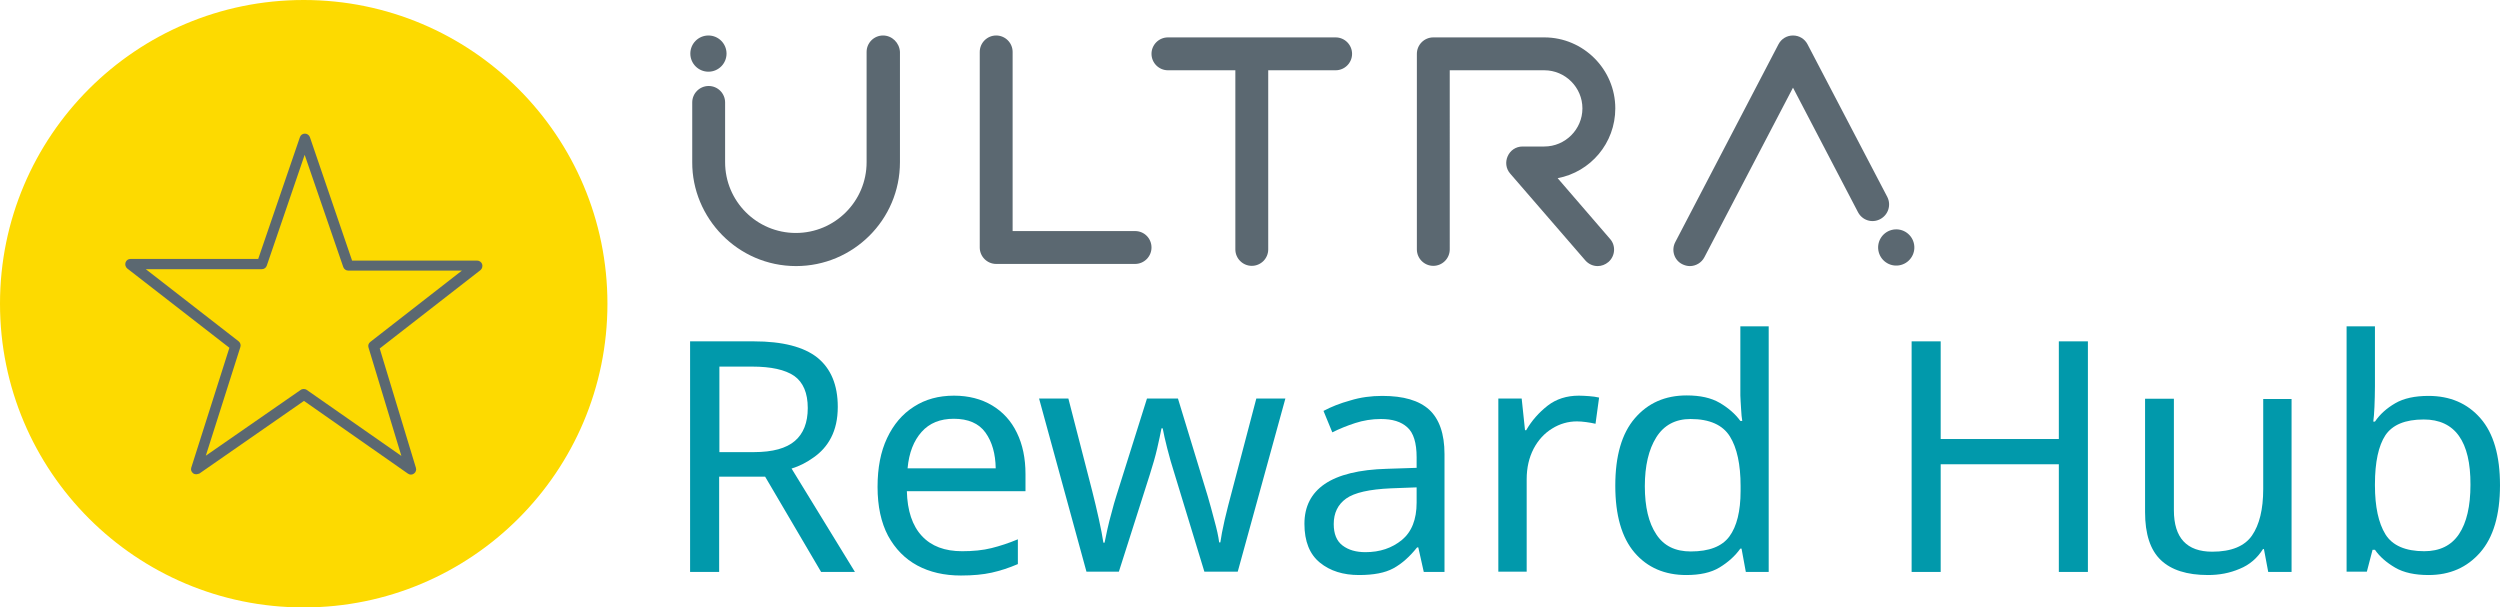
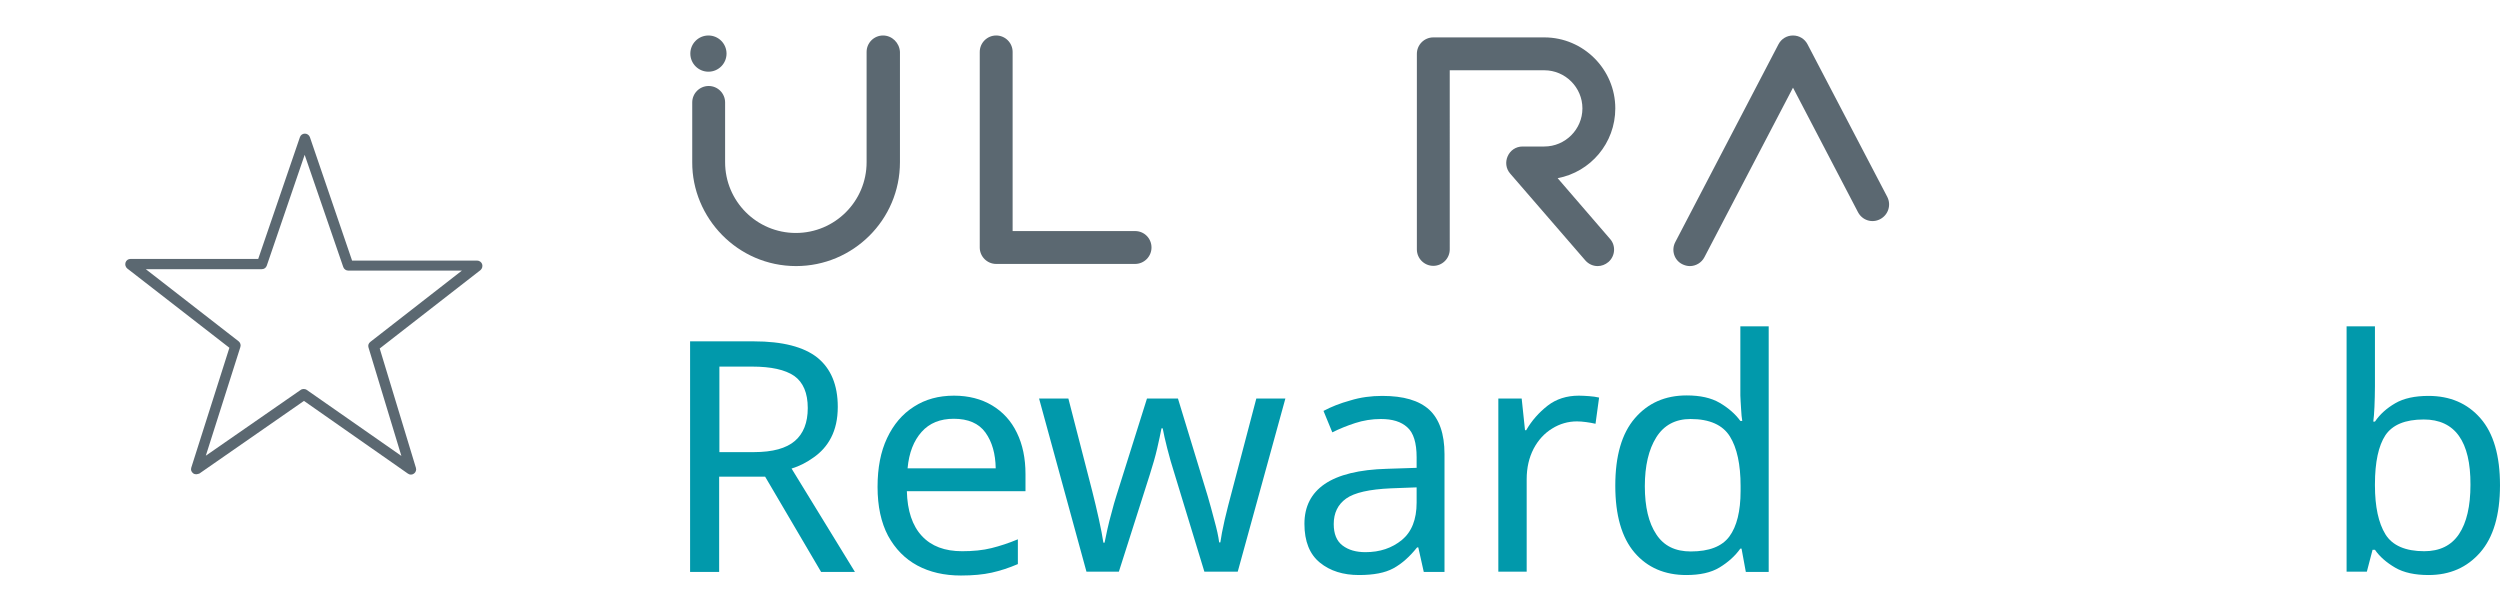
<svg xmlns="http://www.w3.org/2000/svg" version="1.1" x="0px" y="0px" width="1049.5px" height="255px" viewBox="0 0 1049.5 255" style="enable-background:new 0 0 1049.5 255;" xml:space="preserve">
  <style type="text/css">
	.st0{fill:#0199AB;}
	.st1{fill:#5B6871;}
	.st2{fill:#FDDA00;}
</style>
  <g id="Layer_1">
</g>
  <g id="Reusable_Shopping_Bag">
    <g>
      <g>
        <path class="st0" d="M316.5,143.3c12,0,20.9,2.3,26.6,6.8c5.7,4.6,8.6,11.5,8.6,20.7c0,5.2-1,9.4-2.8,12.9s-4.3,6.2-7.3,8.3     c-2.9,2.1-6,3.7-9.3,4.7l26.6,43.4h-14.2l-23.5-40h-19.3v40h-12.2v-96.8H316.5z M315.8,153.9h-13.8v35.9h14.5     c7.9,0,13.6-1.6,17.2-4.7c3.6-3.1,5.4-7.7,5.4-13.8c0-6.3-1.9-10.8-5.7-13.5C329.6,155.2,323.7,153.9,315.8,153.9z" />
        <path class="st0" d="M400.5,166.1c6.1,0,11.5,1.4,16,4.1c4.5,2.7,8,6.5,10.4,11.5c2.4,4.9,3.6,10.7,3.6,17.3v7.2h-49.8     c0.2,8.2,2.3,14.5,6.3,18.8c4,4.3,9.6,6.4,16.9,6.4c4.6,0,8.7-0.4,12.3-1.3c3.6-0.9,7.3-2.1,11.1-3.7v10.4     c-3.7,1.6-7.4,2.8-11,3.6c-3.6,0.8-7.9,1.2-12.9,1.2c-7,0-13.1-1.4-18.3-4.2c-5.2-2.8-9.3-7-12.3-12.5     c-2.9-5.5-4.4-12.3-4.4-20.5c0-8,1.3-14.8,4-20.5c2.7-5.7,6.4-10.1,11.3-13.2C388.5,167.6,394.1,166.1,400.5,166.1z M400.4,175.8     c-5.7,0-10.2,1.8-13.5,5.5c-3.3,3.7-5.3,8.7-5.9,15.3h37c-0.1-6.1-1.5-11.1-4.3-15C410.9,177.7,406.4,175.8,400.4,175.8z" />
        <path class="st0" d="M505.6,240l-12.5-41c-1.2-3.7-2.2-7.3-3.1-10.8s-1.5-6.3-1.9-8.4h-0.5c-0.4,2.1-1,4.9-1.8,8.4     c-0.8,3.5-1.9,7.2-3.1,11l-13,40.8h-13.6l-19.9-72.7h12.3l10,38.8c1,3.9,1.9,7.8,2.8,11.8c0.9,4,1.5,7.3,1.9,9.9h0.5     c0.3-1.5,0.7-3.4,1.2-5.7c0.5-2.3,1.1-4.6,1.8-7.1c0.6-2.5,1.3-4.7,1.9-6.7l12.9-41h13l12.5,41c0.9,3.2,1.9,6.6,2.8,10.2     c1,3.6,1.7,6.7,2,9.2h0.5c0.3-2.3,0.9-5.4,1.8-9.4c0.9-4,2-8,3.1-12.2l10.2-38.8h12.2L519.6,240H505.6z" />
        <path class="st0" d="M580.3,166.2c8.9,0,15.4,1.9,19.7,5.8c4.2,3.9,6.4,10.1,6.4,18.6v49.5h-8.7l-2.3-10.3h-0.5     c-3.2,4-6.5,6.9-10,8.8c-3.5,1.9-8.3,2.8-14.4,2.8c-6.6,0-12.1-1.7-16.4-5.2c-4.3-3.5-6.5-8.9-6.5-16.3c0-7.2,2.8-12.8,8.5-16.7     c5.7-3.9,14.5-6.1,26.3-6.4l12.3-0.4V192c0-6.1-1.3-10.3-3.9-12.6c-2.6-2.4-6.3-3.5-11.1-3.5c-3.8,0-7.4,0.6-10.8,1.7     c-3.4,1.1-6.6,2.4-9.6,3.9l-3.7-9c3.2-1.7,6.9-3.2,11.3-4.4C571.1,166.8,575.6,166.2,580.3,166.2z M594.6,204.6l-10.7,0.4     c-9,0.4-15.3,1.8-18.8,4.3c-3.5,2.5-5.2,6.1-5.2,10.7c0,4.1,1.2,7.1,3.7,9c2.5,1.9,5.7,2.8,9.6,2.8c6.1,0,11.1-1.7,15.3-5.1     c4.1-3.4,6.2-8.6,6.2-15.7V204.6z" />
        <path class="st0" d="M662.8,166.1c1.4,0,2.8,0.1,4.3,0.2c1.5,0.1,2.9,0.3,4.2,0.6l-1.5,11c-1.2-0.3-2.5-0.5-3.9-0.7     c-1.4-0.2-2.8-0.3-3.9-0.3c-3.7,0-7.2,1-10.4,3c-3.3,2-5.9,4.9-7.8,8.5c-1.9,3.7-2.9,7.9-2.9,12.8v38.8h-11.9v-72.7h9.8l1.4,13.3     h0.5c2.3-4,5.3-7.4,9-10.3C653.3,167.5,657.7,166.1,662.8,166.1z" />
        <path class="st0" d="M707.9,241.4c-9,0-16.3-3.1-21.7-9.4c-5.4-6.3-8.1-15.7-8.1-28.1c0-12.5,2.7-21.9,8.2-28.3     c5.5-6.4,12.7-9.6,21.8-9.6c5.6,0,10.2,1,13.8,3.1c3.6,2.1,6.5,4.6,8.7,7.6h0.8c-0.2-1.2-0.4-2.9-0.5-5.2s-0.3-4.1-0.3-5.5v-29     h11.9v103.1h-9.6l-1.8-9.8h-0.5c-2.2,3.1-5.1,5.7-8.7,7.9C718.3,240.4,713.6,241.4,707.9,241.4z M709.8,231.5     c7.7,0,13.1-2.1,16.2-6.3c3.1-4.2,4.7-10.6,4.7-19.1V204c0-9-1.5-16-4.5-20.8c-3-4.8-8.5-7.3-16.5-7.3c-6.4,0-11.2,2.6-14.4,7.7     c-3.2,5.1-4.8,12-4.8,20.5c0,8.7,1.6,15.4,4.8,20.2C698.5,229.2,703.3,231.5,709.8,231.5z" />
-         <path class="st0" d="M876.5,240.1h-12.2v-45.2h-49.6v45.2h-12.2v-96.8h12.2v41h49.6v-41h12.2V240.1z" />
-         <path class="st0" d="M962,167.4v72.7h-9.8l-1.8-9.6H950c-2.4,3.8-5.6,6.6-9.8,8.3c-4.2,1.8-8.6,2.6-13.3,2.6     c-8.8,0-15.4-2.1-19.8-6.3c-4.4-4.2-6.6-10.9-6.6-20.1v-47.6h12.1v46.8c0,11.6,5.4,17.4,16.1,17.4c8,0,13.6-2.3,16.7-6.8     c3.1-4.5,4.7-11,4.7-19.5v-37.8H962z" />
        <path class="st0" d="M997,137v25.1c0,3.1-0.1,5.9-0.2,8.6c-0.1,2.7-0.3,4.8-0.5,6.3h0.7c2.1-3.1,4.9-5.6,8.5-7.7     c3.6-2.1,8.3-3.1,14-3.1c9,0,16.3,3.1,21.8,9.4c5.5,6.3,8.2,15.7,8.2,28.1c0,12.5-2.8,21.9-8.3,28.2c-5.5,6.3-12.7,9.5-21.7,9.5     c-5.7,0-10.4-1-14-3.1c-3.6-2.1-6.5-4.6-8.5-7.5h-1l-2.4,9.2h-8.5V137H997z M1017.5,176.1c-7.8,0-13.1,2.2-16.1,6.6     c-2.9,4.4-4.4,11.3-4.4,20.6v0.5c0,8.9,1.5,15.8,4.4,20.5c2.9,4.7,8.4,7.1,16.3,7.1c6.5,0,11.4-2.4,14.6-7.2     c3.2-4.8,4.8-11.7,4.8-20.7C1037.2,185.3,1030.6,176.1,1017.5,176.1z" />
      </g>
      <g>
        <path class="st1" d="M653.9,74.8c13.8-2.6,24.2-14.7,24.2-29.3c0-16.4-13.4-29.8-29.8-29.8h-46.6c-3.8,0-6.9,3.1-6.9,6.9v82.1     c0,3.8,3.1,6.9,6.9,6.9c3.8,0,6.9-3.1,6.9-6.9V29.5h39.7c8.8,0,16,7.2,16,16s-7.2,16-16,16h-9.1c-6,0-9,7.1-5.2,11.4l31.5,36.4     c1.4,1.6,3.3,2.4,5.2,2.4c1.6,0,3.2-0.6,4.5-1.7c2.9-2.5,3.2-6.9,0.7-9.7L653.9,74.8z" />
-         <path class="st1" d="M560.7,15.7h-70.4c-3.8,0-6.9,3.1-6.9,6.9s3.1,6.9,6.9,6.9h28.3v75.2c0,3.8,3.1,6.9,6.9,6.9s6.9-3.1,6.9-6.9     V29.5h28.3c3.8,0,6.9-3.1,6.9-6.9S564.5,15.7,560.7,15.7z" />
        <path class="st1" d="M476.5,97h-51.4V21.8c0-3.8-3.1-6.9-6.9-6.9s-6.9,3.1-6.9,6.9v82.1c0,3.8,3.1,6.9,6.9,6.9h58.3     c3.8,0,6.9-3.1,6.9-6.9S480.4,97,476.5,97z" />
        <path class="st1" d="M370.7,14.9c-3.8,0-6.9,3.1-6.9,6.9v46.3c0,16.4-13.3,29.7-29.7,29.7c-16.4,0-29.7-13.3-29.7-29.7V43     c0-3.8-3.1-6.9-6.9-6.9s-6.9,3.1-6.9,6.9v25.1c-0.1,23.3,19,43.6,43.6,43.6c23.9,0,43.6-19.4,43.6-43.6V21.8     C377.6,18,374.5,14.9,370.7,14.9z" />
        <circle class="st1" cx="297.4" cy="22.5" r="7.6" />
        <path class="st1" d="M792.3,82.7l-33.5-64.1c-1.2-2.3-3.5-3.7-6.1-3.7h0c-2.6,0-4.9,1.4-6.1,3.7l-43.3,83     c-1.8,3.4-0.5,7.6,2.9,9.3c1,0.5,2.1,0.8,3.2,0.8c2.5,0,4.9-1.4,6.1-3.7l37.2-71.2L780,89.1c1.8,3.4,5.9,4.7,9.3,2.9     C792.7,90.2,794,86.1,792.3,82.7z" />
-         <ellipse transform="matrix(0.967 -0.257 0.257 0.967 -5.698342e-02 207.693)" class="st1" cx="795.6" cy="104.1" rx="7.6" ry="7.6" />
      </g>
      <g>
-         <circle class="st2" cx="127.5" cy="127.5" r="127.5" />
        <g>
          <path class="st1" d="M82.4,199.1c-0.5,0-0.9-0.1-1.3-0.4c-0.8-0.6-1.1-1.5-0.8-2.4l16-50.3l-42.9-33.3c-0.7-0.6-1-1.6-0.7-2.5      c0.3-0.9,1.1-1.5,2.1-1.5h53.6l17.5-51.1c0.3-0.9,1.1-1.5,2.1-1.5l0,0c0.9,0,1.8,0.6,2.1,1.5l17.7,51.8h52.5      c0.9,0,1.8,0.6,2.1,1.5c0.3,0.9,0,1.9-0.7,2.5l-42.3,32.9l15.2,50.1c0.3,0.9-0.1,1.9-0.8,2.4c-0.8,0.6-1.8,0.6-2.6,0l-43.6-30.5      l-43.9,30.5C83.3,198.9,82.8,199.1,82.4,199.1z M127.5,163.3c0.4,0,0.9,0.1,1.3,0.4l39.7,27.7l-13.8-45.5      c-0.3-0.9,0-1.8,0.8-2.4l38.4-29.9h-47.7c-0.9,0-1.8-0.6-2.1-1.5L127.9,65L112,111.5c-0.3,0.9-1.1,1.5-2.1,1.5H61.2l39,30.3      c0.7,0.6,1,1.5,0.7,2.4l-14.5,45.6l39.8-27.6C126.6,163.4,127.1,163.3,127.5,163.3z" />
        </g>
      </g>
    </g>
  </g>
</svg>